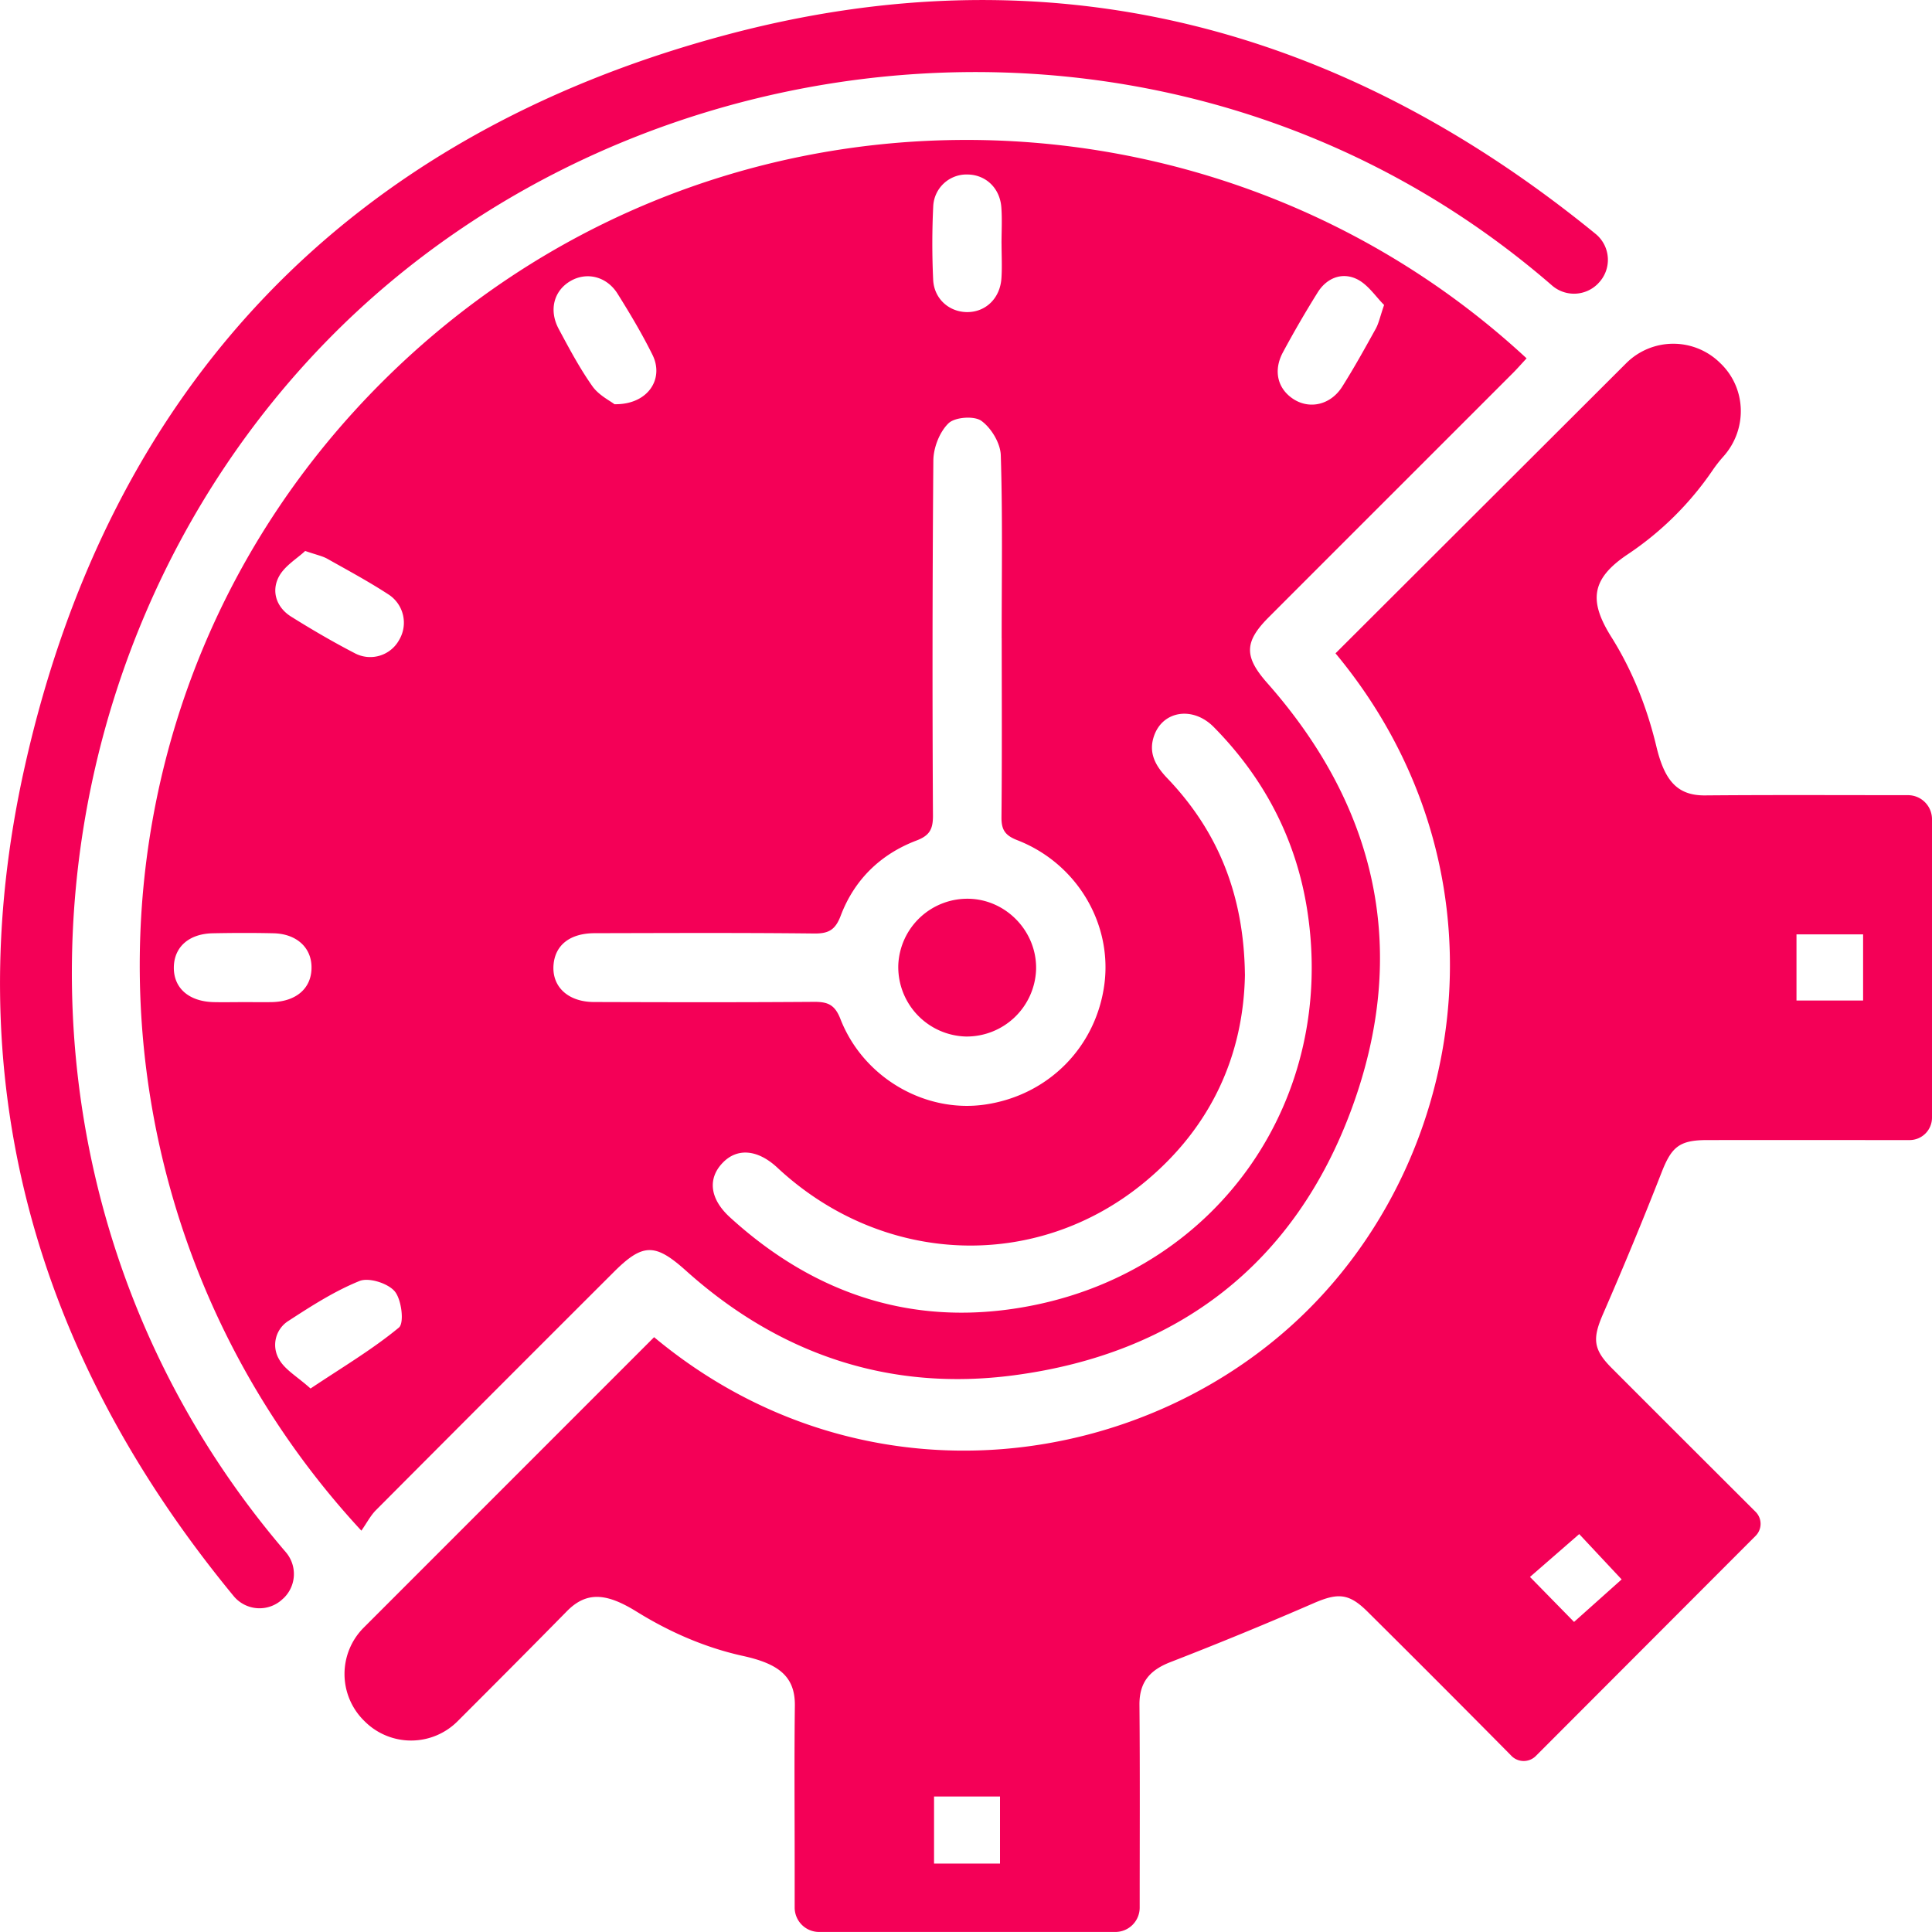
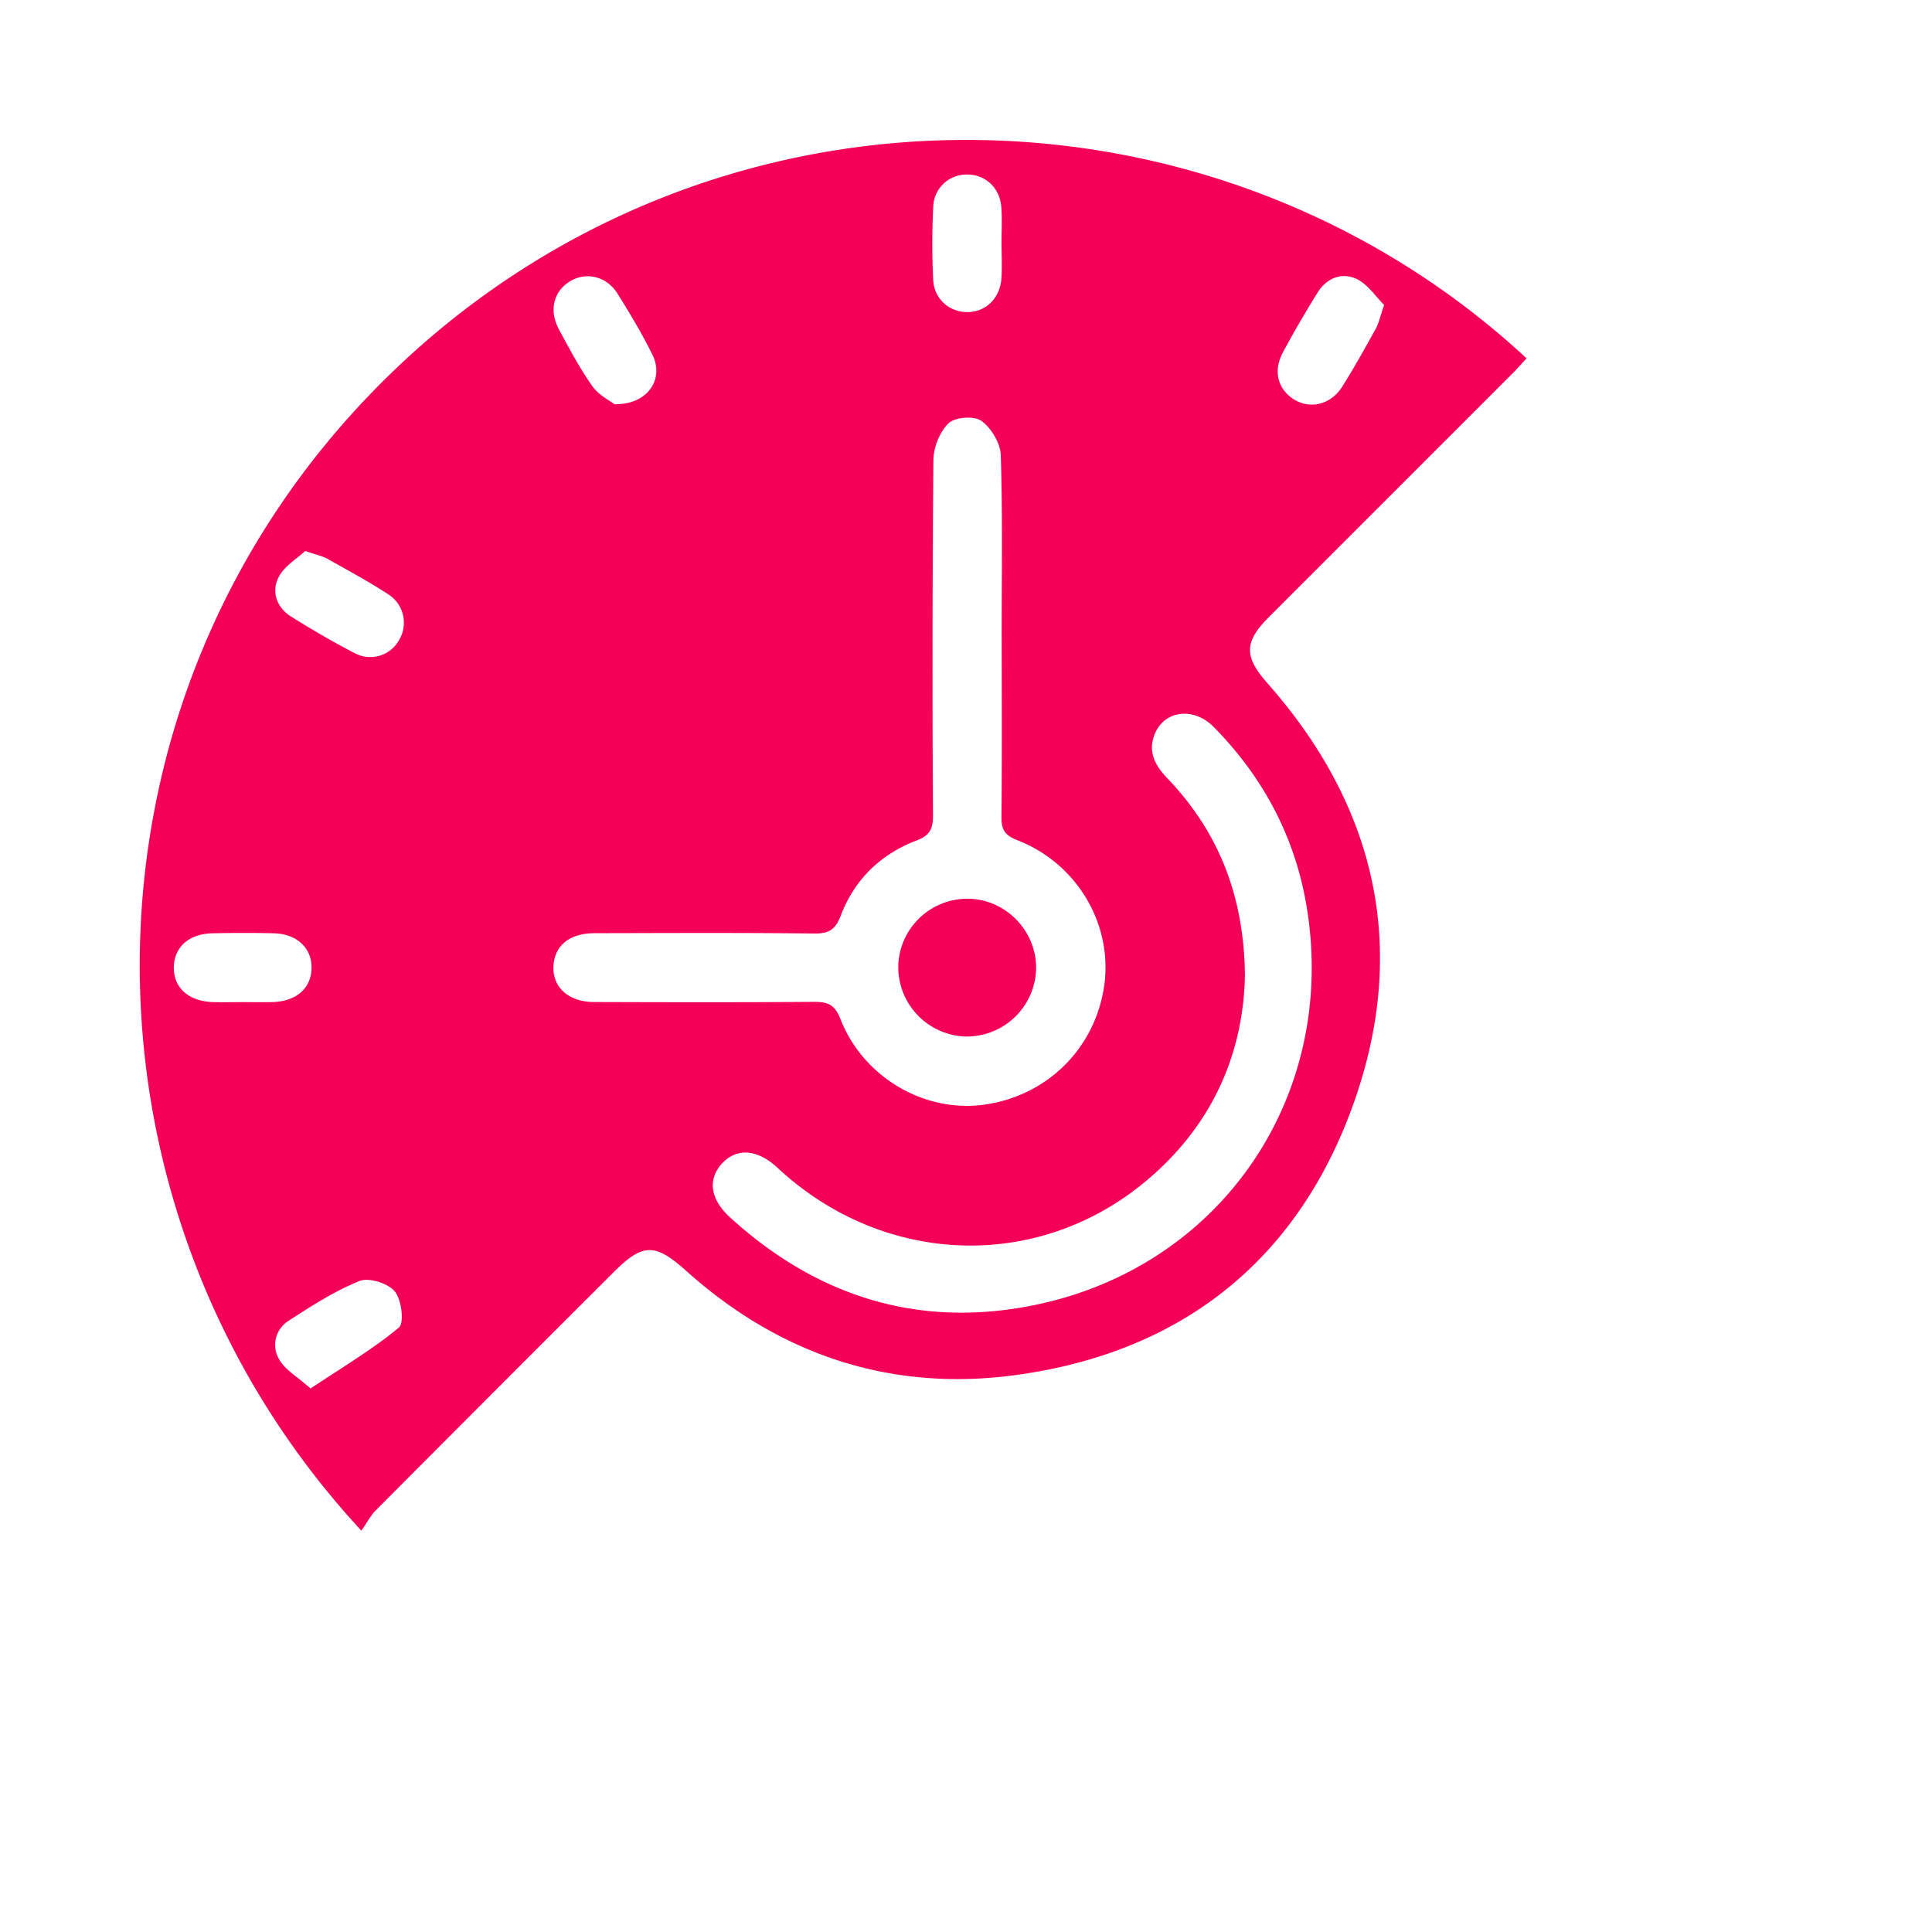
<svg xmlns="http://www.w3.org/2000/svg" width="50" height="50" fill="none">
  <g fill="#F40057" clip-path="url(#a)">
    <path d="M9.351 39.612C1.623 31.268 1.609 18.138 9.9 9.876c8.309-8.281 21.418-8.193 29.608-.602-.133.142-.26.29-.4.426-2.09 2.092-4.183 4.181-6.272 6.273-.645.645-.638 1.027-.034 1.71 2.858 3.237 3.665 6.951 2.187 10.989-1.474 4.027-4.501 6.359-8.746 6.92-3.207.425-6.066-.532-8.488-2.705-.797-.715-1.116-.721-1.87.033a2974.72 2974.72 0 0 0-6.15 6.157c-.144.143-.24.333-.381.534l-.003.002zm16.572-23.094c0-1.58.027-3.16-.023-4.738-.01-.312-.247-.705-.503-.889-.187-.134-.683-.097-.849.063-.231.223-.39.63-.393.961a674.912 674.912 0 0 0-.01 9.2c0 .346-.087.51-.432.64-.927.354-1.604 1.013-1.956 1.945-.137.36-.307.463-.681.459-1.897-.021-3.793-.012-5.688-.008-.64.002-1.023.309-1.063.824-.043.56.374.954 1.043.957 1.897.006 3.793.01 5.688-.004.352-.003.544.06.692.438.59 1.52 2.186 2.443 3.736 2.221 1.643-.235 2.888-1.49 3.099-3.127.2-1.568-.719-3.118-2.255-3.716-.322-.125-.413-.273-.41-.598.015-1.543.008-3.085.006-4.628h-.001zm6.296 8.694c-.034 2.089-.87 3.952-2.588 5.375-2.815 2.334-6.791 2.168-9.511-.366-.508-.474-1.04-.522-1.418-.127-.392.408-.334.931.186 1.407 2.249 2.054 4.883 2.884 7.874 2.276 4.817-.98 7.826-5.361 7.069-10.22-.285-1.832-1.113-3.417-2.417-4.739-.538-.547-1.317-.428-1.546.222-.155.44.033.778.34 1.099 1.318 1.377 1.983 3.025 2.01 5.073h.001zm-6.3-18.904c0-.316.019-.634-.005-.948-.039-.498-.407-.838-.872-.844a.862.862 0 0 0-.89.822 19.94 19.94 0 0 0-.002 1.894c.02.496.406.838.87.845.484.006.863-.352.897-.878.02-.296.003-.594.003-.891zM6.267 25.934c.261 0 .52.006.782 0 .617-.017 1.006-.355 1.013-.878.01-.525-.38-.89-.987-.903-.52-.012-1.04-.01-1.562 0-.619.01-1.005.351-1.014.876-.009.543.39.893 1.04.906.242.005.484 0 .725 0l.003-.001zm9.636-15.473c.859.016 1.293-.65.984-1.276-.27-.546-.583-1.07-.906-1.586-.28-.444-.789-.567-1.205-.333-.44.248-.58.755-.316 1.248.27.504.541 1.014.87 1.48.163.233.455.376.573.468v-.001zM35.82 7.892c-.214-.211-.42-.535-.713-.673-.383-.18-.777-.023-1.01.356a27.77 27.77 0 0 0-.894 1.541c-.26.483-.136.956.283 1.22.42.263.956.138 1.251-.33.307-.486.586-.99.865-1.494.079-.141.112-.31.218-.618v-.002zM7.899 14.258c-.21.199-.543.391-.689.68-.19.374-.054.783.324 1.02.533.333 1.078.652 1.638.942a.853.853 0 0 0 1.157-.337.871.871 0 0 0-.274-1.178c-.512-.334-1.051-.624-1.584-.924-.125-.07-.275-.1-.57-.201l-.002-.002zm.137 21.677c.825-.551 1.6-1.01 2.287-1.577.143-.117.07-.724-.106-.936-.174-.21-.67-.368-.912-.27-.647.261-1.25.649-1.839 1.032a.733.733 0 0 0-.244.993c.15.272.473.45.814.757v.001z" />
-     <path d="M34.564 16.907 42.086 9.4a1.725 1.725 0 0 1 2.44.003l.028.027c.645.649.663 1.683.058 2.372a3.51 3.51 0 0 0-.284.36 8.1 8.1 0 0 1-2.209 2.188c-.95.638-1 1.208-.416 2.138.546.869.924 1.83 1.163 2.827.206.86.522 1.278 1.263 1.27 1.747-.015 3.496-.006 5.243-.006h.006c.345 0 .622.28.622.622v7.725a.58.58 0 0 1-.578.579c-1.748 0-3.497-.002-5.244 0-.725 0-.923.184-1.182.852-.479 1.225-.983 2.44-1.508 3.646-.274.63-.265.912.218 1.397 1.257 1.26 2.517 2.516 3.729 3.726a.44.44 0 0 1 0 .622l-5.687 5.696a.445.445 0 0 1-.632-.002l-.016-.017a542.237 542.237 0 0 0-3.704-3.711c-.486-.485-.77-.495-1.397-.224a99.95 99.95 0 0 1-3.7 1.522c-.538.207-.814.517-.81 1.109.015 1.747.006 3.495.006 5.242v.006a.63.63 0 0 1-.63.63h-7.667a.632.632 0 0 1-.632-.631V48.21c0-1.357-.012-2.714.005-4.07.008-.757-.423-1.081-1.336-1.283-.979-.214-1.904-.618-2.756-1.146-.766-.475-1.288-.542-1.808-.013-.944.961-1.895 1.914-2.829 2.848a1.7 1.7 0 0 1-2.409-.003l-.024-.024a1.697 1.697 0 0 1 .003-2.395l7.516-7.518c5.445 4.535 12.818 3.458 16.998-.783 4.176-4.236 5.135-11.504.635-16.917l.003.001zm6.173 25.068 1.231-1.1-1.098-1.173-1.274 1.109 1.14 1.164zm7.48-17.794h-1.724v1.713h1.724V24.18zM25.88 48.229v-1.735h-1.707v1.735h1.707zM41.357 7.34l-.012.011a.868.868 0 0 1-1.18.036C30.671-.845 16.577.547 8.502 8.777.393 17.044-.66 30.773 7.395 40.168a.868.868 0 0 1-.05 1.188l-.023.02a.868.868 0 0 1-1.272-.066C.902 35.062-1.163 27.882.643 19.83 2.849 9.984 9.03 3.52 18.766.91c8.38-2.248 15.92-.251 22.53 5.145a.866.866 0 0 1 .06 1.284h.001z" />
    <path d="M26.814 25.089a1.798 1.798 0 0 1-1.817 1.736 1.799 1.799 0 0 1-1.749-1.858 1.79 1.79 0 0 1 1.843-1.707c.967.031 1.747.86 1.723 1.829z" />
  </g>
  <defs>
    <clipPath id="a">
      <path fill="#fff" d="M0 0h50v50H0z" />
    </clipPath>
  </defs>
</svg>